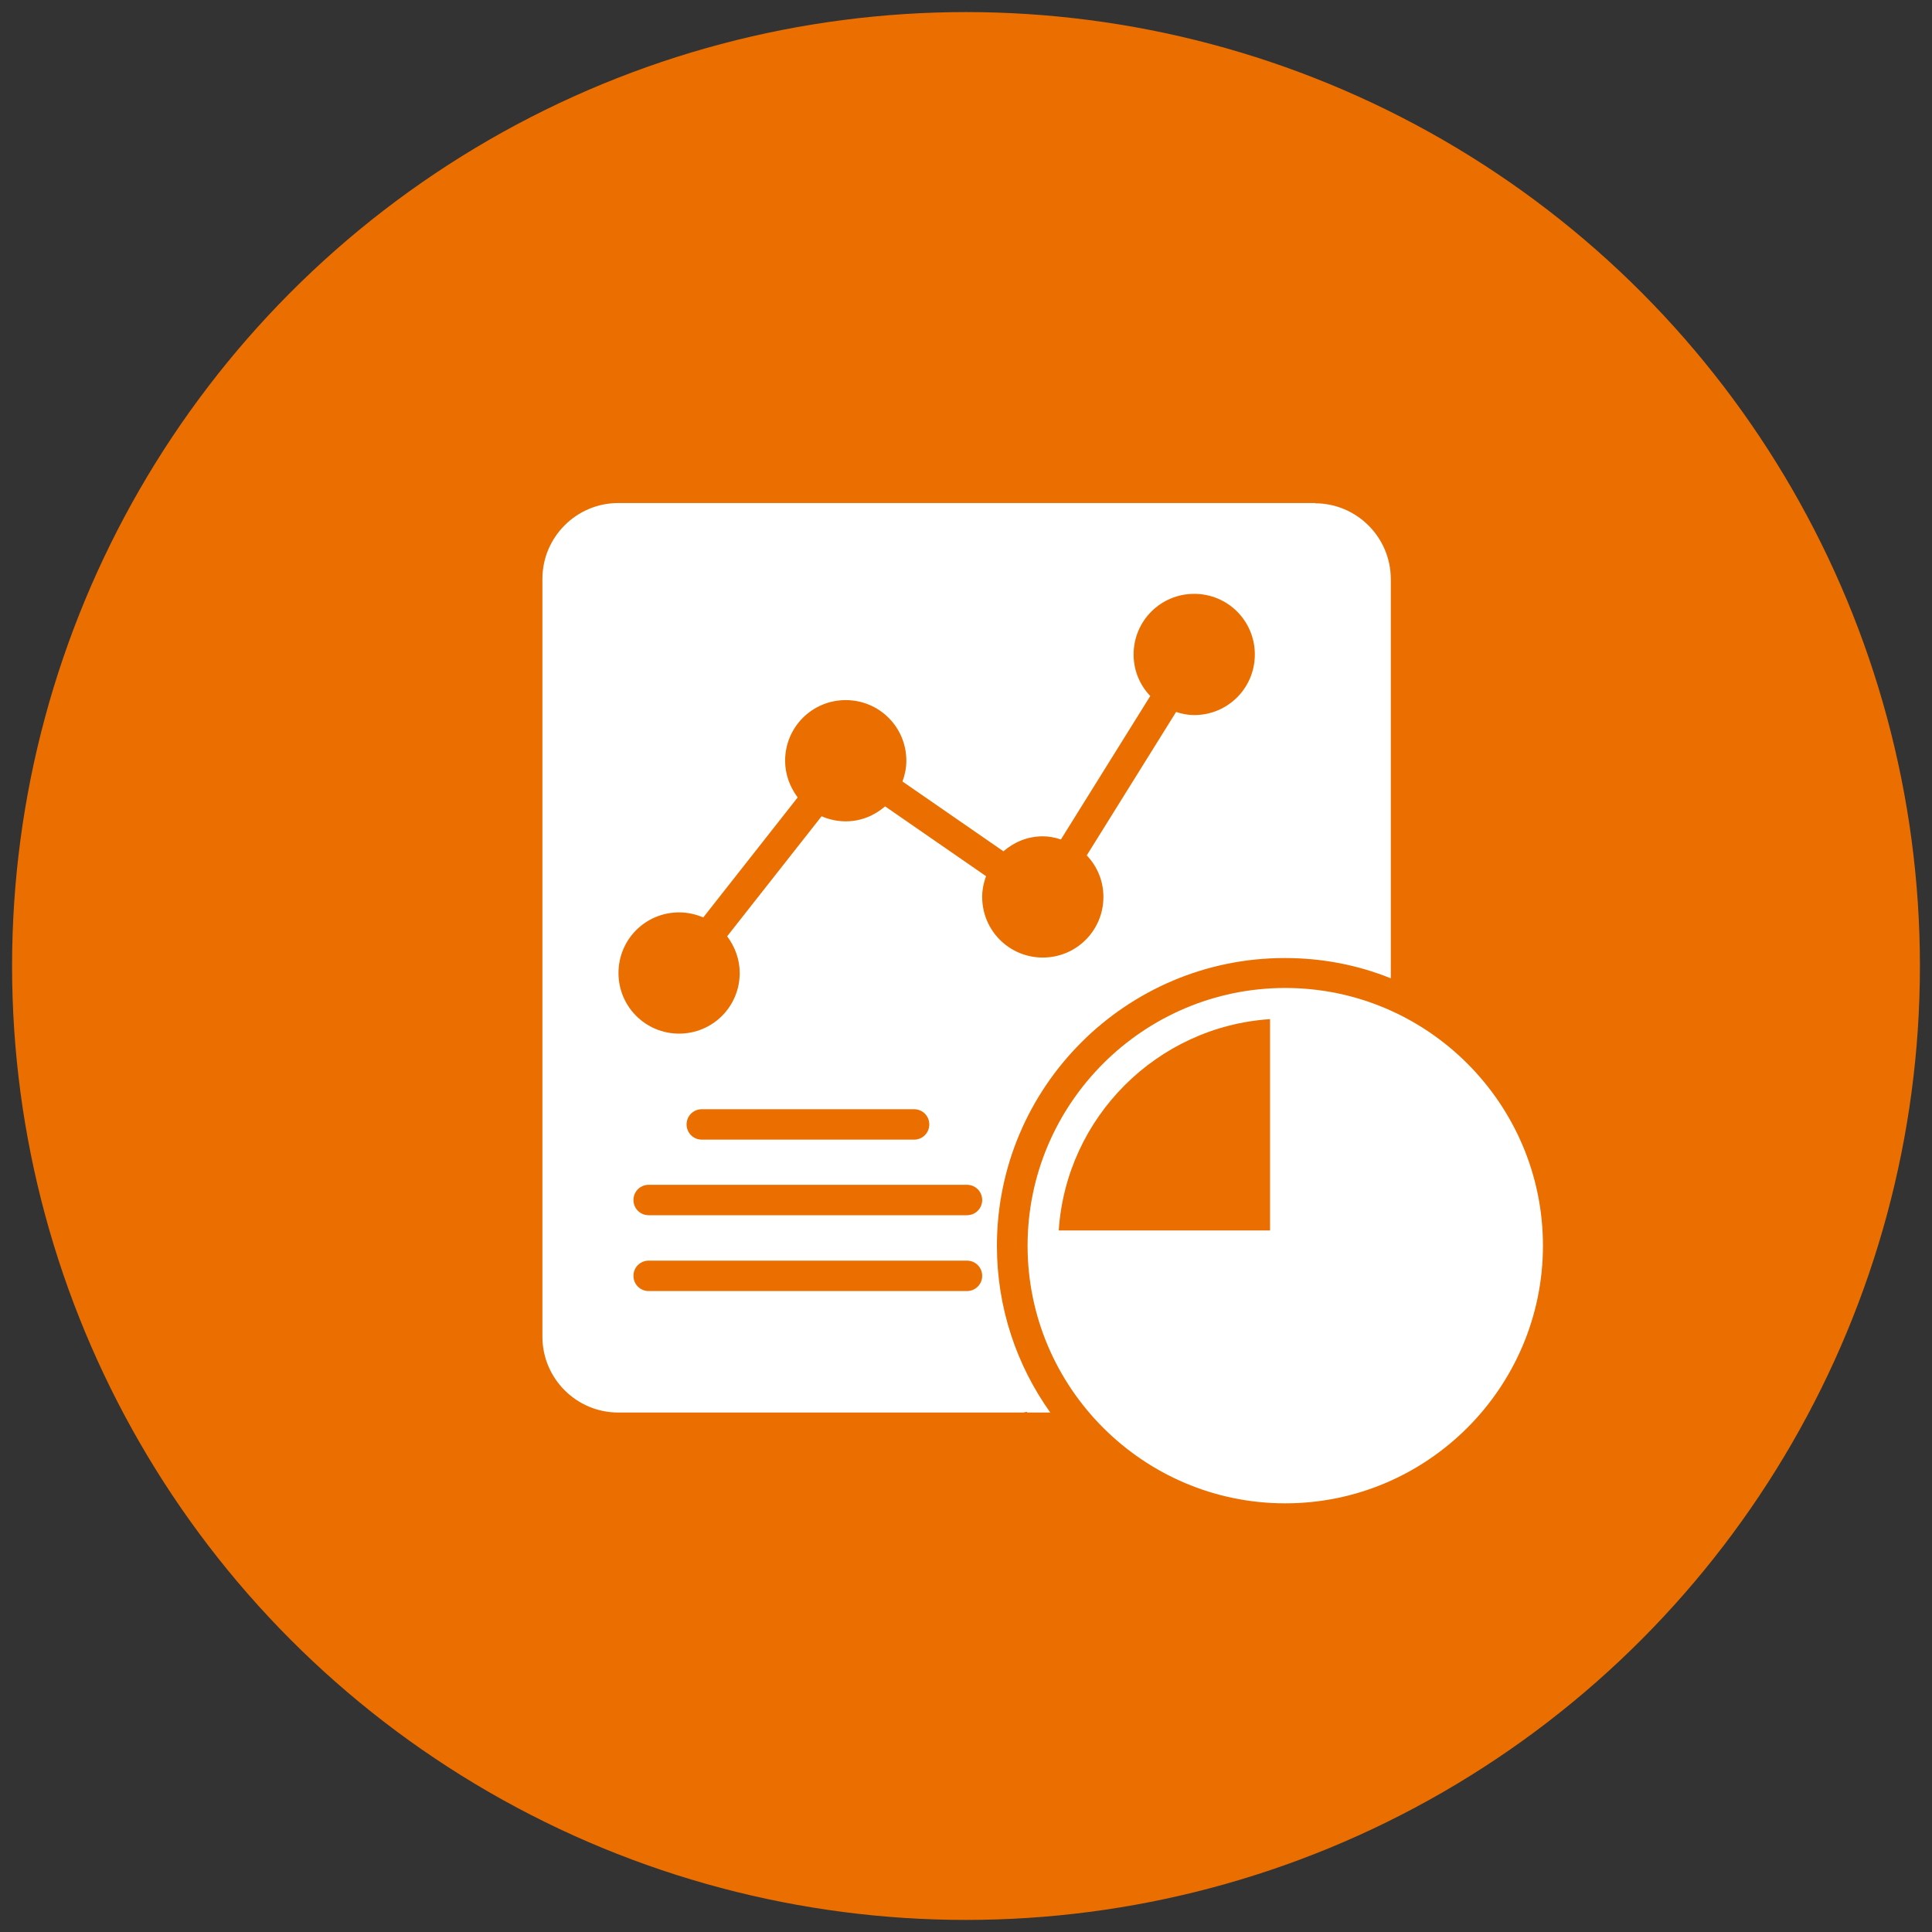
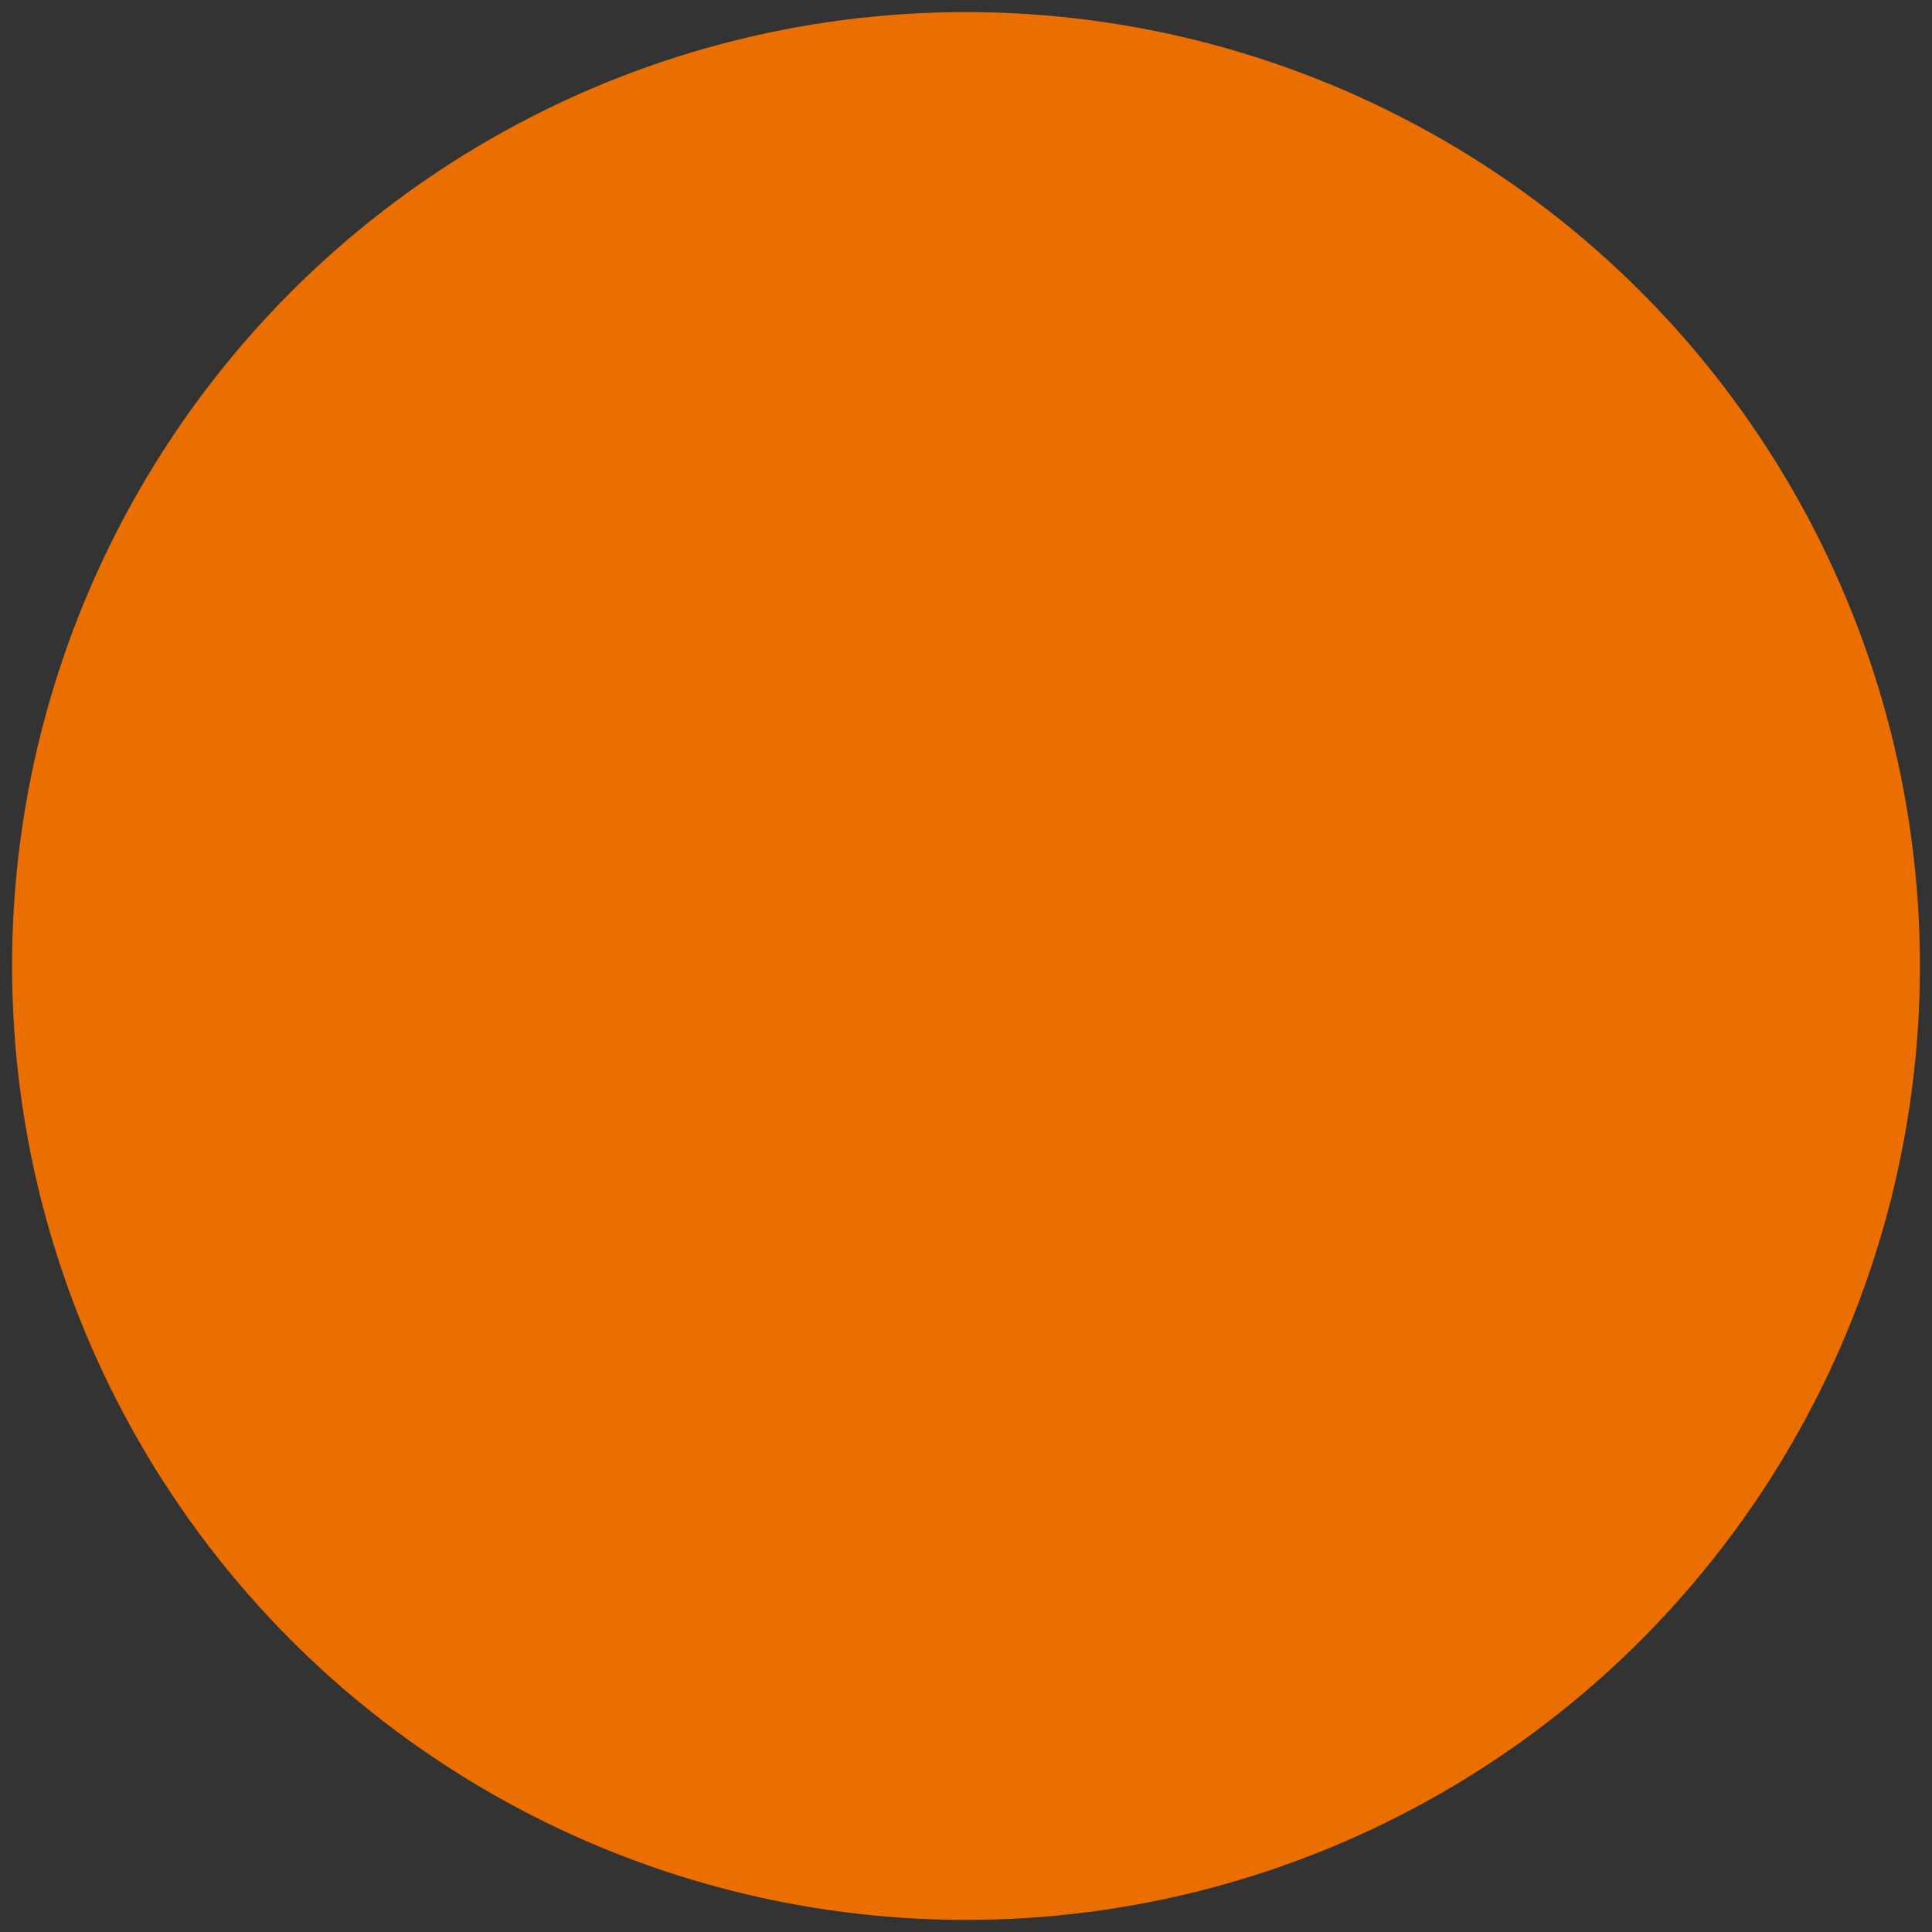
<svg xmlns="http://www.w3.org/2000/svg" id="Layer_1" data-name="Layer 1" viewBox="0 0 80 80">
  <rect x="0" y="0" width="80" height="80" fill="#333333" stroke="none" />
  <defs>
    <style>
      .cls-1 {
        fill: #fff;
      }

      .cls-2 {
        fill: #eb6e00;
      }
    </style>
  </defs>
  <circle class="cls-2" cx="40" cy="40" r="39.5" />
  <g id="Layer_25" data-name="Layer 25">
-     <path class="cls-1" d="M53.22,40.91c-5.88,0-10.67,4.79-10.67,10.67s4.79,10.67,10.67,10.67,10.67-4.79,10.67-10.67-4.79-10.67-10.67-10.67ZM52.59,42.2v8.75h-8.75c.31-4.69,4.07-8.44,8.75-8.75Z" />
-     <path class="cls-1" d="M54.47,20.83h-28.87c-1.73,0-3.14,1.41-3.14,3.14v31.38c0,1.73,1.41,3.14,3.14,3.14h16.75c.06,0,.11-.02.16-.03l.03.03h.95c-1.39-1.95-2.21-4.33-2.21-6.9,0-6.58,5.35-11.92,11.92-11.92,1.55,0,3.03.29,4.39.84v-16.53c0-1.73-1.41-3.14-3.14-3.14ZM40.04,53.46h-13.18c-.35,0-.63-.28-.63-.63s.28-.63.63-.63h13.18c.35,0,.63.28.63.63s-.28.63-.63.63ZM40.04,50.32h-13.18c-.35,0-.63-.28-.63-.63s.28-.63.63-.63h13.18c.35,0,.63.28.63.63s-.28.63-.63.63ZM28.43,46.56c0-.35.28-.63.63-.63h8.79c.35,0,.63.28.63.63s-.28.63-.63.63h-8.79c-.35,0-.63-.28-.63-.63ZM49.45,29.61c-.26,0-.51-.05-.75-.13l-3.7,5.94c.43.45.69,1.05.69,1.72,0,1.39-1.12,2.51-2.51,2.51s-2.51-1.12-2.51-2.51c0-.3.06-.59.16-.86l-4.18-2.89c-.44.38-1,.62-1.63.62-.36,0-.7-.08-1-.21l-3.91,4.97c.32.43.52.95.52,1.52,0,1.39-1.12,2.51-2.51,2.51s-2.51-1.12-2.51-2.51,1.12-2.51,2.51-2.51c.36,0,.7.08,1,.21l3.91-4.97c-.32-.43-.52-.95-.52-1.52,0-1.39,1.12-2.51,2.51-2.51s2.51,1.12,2.51,2.51c0,.3-.06.59-.16.86l4.18,2.89c.44-.38,1-.62,1.63-.62.26,0,.51.05.75.13l3.7-5.94c-.43-.45-.69-1.05-.69-1.72,0-1.39,1.12-2.51,2.51-2.51s2.51,1.12,2.51,2.51-1.12,2.51-2.51,2.51h0Z" />
-   </g>
+     </g>
</svg>